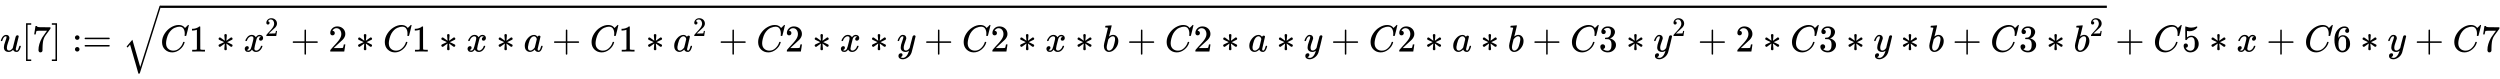
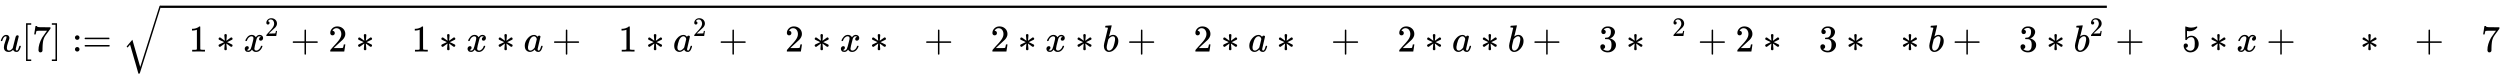
<svg xmlns="http://www.w3.org/2000/svg" xmlns:xlink="http://www.w3.org/1999/xlink" width="153.79ex" height="4.843ex" style="vertical-align: -1.671ex;" viewBox="0 -1365.4 66215.1 2085" role="img" focusable="false" aria-labelledby="MathJax-SVG-1-Title">
  <title id="MathJax-SVG-1-Title">{\displaystyle u[7]:={\sqrt {C1*x^{2}+2*C1*x*a+C1*a^{2}+C2*x*y+C2*x*b+C2*a*y+C2*a*b+C3*y^{2}+2*C3*y*b+C3*b^{2}}}+C5*x+C6*y+C7}</title>
  <defs aria-hidden="true">
    <path stroke-width="1" id="E1-MJMATHI-75" d="M21 287Q21 295 30 318T55 370T99 420T158 442Q204 442 227 417T250 358Q250 340 216 246T182 105Q182 62 196 45T238 27T291 44T328 78L339 95Q341 99 377 247Q407 367 413 387T427 416Q444 431 463 431Q480 431 488 421T496 402L420 84Q419 79 419 68Q419 43 426 35T447 26Q469 29 482 57T512 145Q514 153 532 153Q551 153 551 144Q550 139 549 130T540 98T523 55T498 17T462 -8Q454 -10 438 -10Q372 -10 347 46Q345 45 336 36T318 21T296 6T267 -6T233 -11Q189 -11 155 7Q103 38 103 113Q103 170 138 262T173 379Q173 380 173 381Q173 390 173 393T169 400T158 404H154Q131 404 112 385T82 344T65 302T57 280Q55 278 41 278H27Q21 284 21 287Z" />
    <path stroke-width="1" id="E1-MJMAIN-5B" d="M118 -250V750H255V710H158V-210H255V-250H118Z" />
    <path stroke-width="1" id="E1-MJMAIN-37" d="M55 458Q56 460 72 567L88 674Q88 676 108 676H128V672Q128 662 143 655T195 646T364 644H485V605L417 512Q408 500 387 472T360 435T339 403T319 367T305 330T292 284T284 230T278 162T275 80Q275 66 275 52T274 28V19Q270 2 255 -10T221 -22Q210 -22 200 -19T179 0T168 40Q168 198 265 368Q285 400 349 489L395 552H302Q128 552 119 546Q113 543 108 522T98 479L95 458V455H55V458Z" />
    <path stroke-width="1" id="E1-MJMAIN-5D" d="M22 710V750H159V-250H22V-210H119V710H22Z" />
    <path stroke-width="1" id="E1-MJMAIN-3A" d="M78 370Q78 394 95 412T138 430Q162 430 180 414T199 371Q199 346 182 328T139 310T96 327T78 370ZM78 60Q78 84 95 102T138 120Q162 120 180 104T199 61Q199 36 182 18T139 0T96 17T78 60Z" />
-     <path stroke-width="1" id="E1-MJMAIN-3D" d="M56 347Q56 360 70 367H707Q722 359 722 347Q722 336 708 328L390 327H72Q56 332 56 347ZM56 153Q56 168 72 173H708Q722 163 722 153Q722 140 707 133H70Q56 140 56 153Z" />
-     <path stroke-width="1" id="E1-MJMATHI-43" d="M50 252Q50 367 117 473T286 641T490 704Q580 704 633 653Q642 643 648 636T656 626L657 623Q660 623 684 649Q691 655 699 663T715 679T725 690L740 705H746Q760 705 760 698Q760 694 728 561Q692 422 692 421Q690 416 687 415T669 413H653Q647 419 647 422Q647 423 648 429T650 449T651 481Q651 552 619 605T510 659Q484 659 454 652T382 628T299 572T226 479Q194 422 175 346T156 222Q156 108 232 58Q280 24 350 24Q441 24 512 92T606 240Q610 253 612 255T628 257Q648 257 648 248Q648 243 647 239Q618 132 523 55T319 -22Q206 -22 128 53T50 252Z" />
+     <path stroke-width="1" id="E1-MJMAIN-3D" d="M56 347Q56 360 70 367H707Q722 336 708 328L390 327H72Q56 332 56 347ZM56 153Q56 168 72 173H708Q722 163 722 153Q722 140 707 133H70Q56 140 56 153Z" />
    <path stroke-width="1" id="E1-MJMAIN-31" d="M213 578L200 573Q186 568 160 563T102 556H83V602H102Q149 604 189 617T245 641T273 663Q275 666 285 666Q294 666 302 660V361L303 61Q310 54 315 52T339 48T401 46H427V0H416Q395 3 257 3Q121 3 100 0H88V46H114Q136 46 152 46T177 47T193 50T201 52T207 57T213 61V578Z" />
    <path stroke-width="1" id="E1-MJMAIN-2217" d="M229 286Q216 420 216 436Q216 454 240 464Q241 464 245 464T251 465Q263 464 273 456T283 436Q283 419 277 356T270 286L328 328Q384 369 389 372T399 375Q412 375 423 365T435 338Q435 325 425 315Q420 312 357 282T289 250L355 219L425 184Q434 175 434 161Q434 146 425 136T401 125Q393 125 383 131T328 171L270 213Q283 79 283 63Q283 53 276 44T250 35Q231 35 224 44T216 63Q216 80 222 143T229 213L171 171Q115 130 110 127Q106 124 100 124Q87 124 76 134T64 161Q64 166 64 169T67 175T72 181T81 188T94 195T113 204T138 215T170 230T210 250L74 315Q65 324 65 338Q65 353 74 363T98 374Q106 374 116 368T171 328L229 286Z" />
    <path stroke-width="1" id="E1-MJMATHI-78" d="M52 289Q59 331 106 386T222 442Q257 442 286 424T329 379Q371 442 430 442Q467 442 494 420T522 361Q522 332 508 314T481 292T458 288Q439 288 427 299T415 328Q415 374 465 391Q454 404 425 404Q412 404 406 402Q368 386 350 336Q290 115 290 78Q290 50 306 38T341 26Q378 26 414 59T463 140Q466 150 469 151T485 153H489Q504 153 504 145Q504 144 502 134Q486 77 440 33T333 -11Q263 -11 227 52Q186 -10 133 -10H127Q78 -10 57 16T35 71Q35 103 54 123T99 143Q142 143 142 101Q142 81 130 66T107 46T94 41L91 40Q91 39 97 36T113 29T132 26Q168 26 194 71Q203 87 217 139T245 247T261 313Q266 340 266 352Q266 380 251 392T217 404Q177 404 142 372T93 290Q91 281 88 280T72 278H58Q52 284 52 289Z" />
    <path stroke-width="1" id="E1-MJMAIN-32" d="M109 429Q82 429 66 447T50 491Q50 562 103 614T235 666Q326 666 387 610T449 465Q449 422 429 383T381 315T301 241Q265 210 201 149L142 93L218 92Q375 92 385 97Q392 99 409 186V189H449V186Q448 183 436 95T421 3V0H50V19V31Q50 38 56 46T86 81Q115 113 136 137Q145 147 170 174T204 211T233 244T261 278T284 308T305 340T320 369T333 401T340 431T343 464Q343 527 309 573T212 619Q179 619 154 602T119 569T109 550Q109 549 114 549Q132 549 151 535T170 489Q170 464 154 447T109 429Z" />
    <path stroke-width="1" id="E1-MJMAIN-2B" d="M56 237T56 250T70 270H369V420L370 570Q380 583 389 583Q402 583 409 568V270H707Q722 262 722 250T707 230H409V-68Q401 -82 391 -82H389H387Q375 -82 369 -68V230H70Q56 237 56 250Z" />
    <path stroke-width="1" id="E1-MJMATHI-61" d="M33 157Q33 258 109 349T280 441Q331 441 370 392Q386 422 416 422Q429 422 439 414T449 394Q449 381 412 234T374 68Q374 43 381 35T402 26Q411 27 422 35Q443 55 463 131Q469 151 473 152Q475 153 483 153H487Q506 153 506 144Q506 138 501 117T481 63T449 13Q436 0 417 -8Q409 -10 393 -10Q359 -10 336 5T306 36L300 51Q299 52 296 50Q294 48 292 46Q233 -10 172 -10Q117 -10 75 30T33 157ZM351 328Q351 334 346 350T323 385T277 405Q242 405 210 374T160 293Q131 214 119 129Q119 126 119 118T118 106Q118 61 136 44T179 26Q217 26 254 59T298 110Q300 114 325 217T351 328Z" />
-     <path stroke-width="1" id="E1-MJMATHI-79" d="M21 287Q21 301 36 335T84 406T158 442Q199 442 224 419T250 355Q248 336 247 334Q247 331 231 288T198 191T182 105Q182 62 196 45T238 27Q261 27 281 38T312 61T339 94Q339 95 344 114T358 173T377 247Q415 397 419 404Q432 431 462 431Q475 431 483 424T494 412T496 403Q496 390 447 193T391 -23Q363 -106 294 -155T156 -205Q111 -205 77 -183T43 -117Q43 -95 50 -80T69 -58T89 -48T106 -45Q150 -45 150 -87Q150 -107 138 -122T115 -142T102 -147L99 -148Q101 -153 118 -160T152 -167H160Q177 -167 186 -165Q219 -156 247 -127T290 -65T313 -9T321 21L315 17Q309 13 296 6T270 -6Q250 -11 231 -11Q185 -11 150 11T104 82Q103 89 103 113Q103 170 138 262T173 379Q173 380 173 381Q173 390 173 393T169 400T158 404H154Q131 404 112 385T82 344T65 302T57 280Q55 278 41 278H27Q21 284 21 287Z" />
    <path stroke-width="1" id="E1-MJMATHI-62" d="M73 647Q73 657 77 670T89 683Q90 683 161 688T234 694Q246 694 246 685T212 542Q204 508 195 472T180 418L176 399Q176 396 182 402Q231 442 283 442Q345 442 383 396T422 280Q422 169 343 79T173 -11Q123 -11 82 27T40 150V159Q40 180 48 217T97 414Q147 611 147 623T109 637Q104 637 101 637H96Q86 637 83 637T76 640T73 647ZM336 325V331Q336 405 275 405Q258 405 240 397T207 376T181 352T163 330L157 322L136 236Q114 150 114 114Q114 66 138 42Q154 26 178 26Q211 26 245 58Q270 81 285 114T318 219Q336 291 336 325Z" />
    <path stroke-width="1" id="E1-MJMAIN-33" d="M127 463Q100 463 85 480T69 524Q69 579 117 622T233 665Q268 665 277 664Q351 652 390 611T430 522Q430 470 396 421T302 350L299 348Q299 347 308 345T337 336T375 315Q457 262 457 175Q457 96 395 37T238 -22Q158 -22 100 21T42 130Q42 158 60 175T105 193Q133 193 151 175T169 130Q169 119 166 110T159 94T148 82T136 74T126 70T118 67L114 66Q165 21 238 21Q293 21 321 74Q338 107 338 175V195Q338 290 274 322Q259 328 213 329L171 330L168 332Q166 335 166 348Q166 366 174 366Q202 366 232 371Q266 376 294 413T322 525V533Q322 590 287 612Q265 626 240 626Q208 626 181 615T143 592T132 580H135Q138 579 143 578T153 573T165 566T175 555T183 540T186 520Q186 498 172 481T127 463Z" />
    <path stroke-width="1" id="E1-MJSZ2-221A" d="M1001 1150Q1017 1150 1020 1132Q1020 1127 741 244L460 -643Q453 -650 436 -650H424Q423 -647 423 -645T421 -640T419 -631T415 -617T408 -594T399 -560T385 -512T367 -448T343 -364T312 -259L203 119L138 41L111 67L212 188L264 248L472 -474L983 1140Q988 1150 1001 1150Z" />
    <path stroke-width="1" id="E1-MJMAIN-35" d="M164 157Q164 133 148 117T109 101H102Q148 22 224 22Q294 22 326 82Q345 115 345 210Q345 313 318 349Q292 382 260 382H254Q176 382 136 314Q132 307 129 306T114 304Q97 304 95 310Q93 314 93 485V614Q93 664 98 664Q100 666 102 666Q103 666 123 658T178 642T253 634Q324 634 389 662Q397 666 402 666Q410 666 410 648V635Q328 538 205 538Q174 538 149 544L139 546V374Q158 388 169 396T205 412T256 420Q337 420 393 355T449 201Q449 109 385 44T229 -22Q148 -22 99 32T50 154Q50 178 61 192T84 210T107 214Q132 214 148 197T164 157Z" />
-     <path stroke-width="1" id="E1-MJMAIN-36" d="M42 313Q42 476 123 571T303 666Q372 666 402 630T432 550Q432 525 418 510T379 495Q356 495 341 509T326 548Q326 592 373 601Q351 623 311 626Q240 626 194 566Q147 500 147 364L148 360Q153 366 156 373Q197 433 263 433H267Q313 433 348 414Q372 400 396 374T435 317Q456 268 456 210V192Q456 169 451 149Q440 90 387 34T253 -22Q225 -22 199 -14T143 16T92 75T56 172T42 313ZM257 397Q227 397 205 380T171 335T154 278T148 216Q148 133 160 97T198 39Q222 21 251 21Q302 21 329 59Q342 77 347 104T352 209Q352 289 347 316T329 361Q302 397 257 397Z" />
  </defs>
  <g stroke="currentColor" fill="currentColor" stroke-width="0" transform="matrix(1 0 0 -1 0 0)" aria-hidden="true">
    <use xlink:href="#E1-MJMATHI-75" x="0" y="0" />
    <use xlink:href="#E1-MJMAIN-5B" x="572" y="0" />
    <use xlink:href="#E1-MJMAIN-37" x="851" y="0" />
    <use xlink:href="#E1-MJMAIN-5D" x="1351" y="0" />
    <g transform="translate(1907,0)">
      <use xlink:href="#E1-MJMAIN-3A" />
      <use xlink:href="#E1-MJMAIN-3D" x="278" y="0" />
    </g>
    <g transform="translate(3242,0)">
      <use xlink:href="#E1-MJSZ2-221A" x="0" y="65" />
      <rect stroke="none" width="51560" height="60" x="1000" y="1156" />
      <g transform="translate(1000,0)">
        <use xlink:href="#E1-MJMATHI-43" x="0" y="0" />
        <use xlink:href="#E1-MJMAIN-31" x="760" y="0" />
        <use xlink:href="#E1-MJMAIN-2217" x="1483" y="0" />
        <g transform="translate(2205,0)">
          <use xlink:href="#E1-MJMATHI-78" x="0" y="0" />
          <use transform="scale(0.707)" xlink:href="#E1-MJMAIN-32" x="809" y="583" />
        </g>
        <use xlink:href="#E1-MJMAIN-2B" x="3454" y="0" />
        <use xlink:href="#E1-MJMAIN-32" x="4455" y="0" />
        <use xlink:href="#E1-MJMAIN-2217" x="5178" y="0" />
        <use xlink:href="#E1-MJMATHI-43" x="5900" y="0" />
        <use xlink:href="#E1-MJMAIN-31" x="6661" y="0" />
        <use xlink:href="#E1-MJMAIN-2217" x="7383" y="0" />
        <use xlink:href="#E1-MJMATHI-78" x="8106" y="0" />
        <use xlink:href="#E1-MJMAIN-2217" x="8901" y="0" />
        <use xlink:href="#E1-MJMATHI-61" x="9624" y="0" />
        <use xlink:href="#E1-MJMAIN-2B" x="10375" y="0" />
        <use xlink:href="#E1-MJMATHI-43" x="11376" y="0" />
        <use xlink:href="#E1-MJMAIN-31" x="12137" y="0" />
        <use xlink:href="#E1-MJMAIN-2217" x="12859" y="0" />
        <g transform="translate(13582,0)">
          <use xlink:href="#E1-MJMATHI-61" x="0" y="0" />
          <use transform="scale(0.707)" xlink:href="#E1-MJMAIN-32" x="748" y="583" />
        </g>
        <use xlink:href="#E1-MJMAIN-2B" x="14788" y="0" />
        <use xlink:href="#E1-MJMATHI-43" x="15788" y="0" />
        <use xlink:href="#E1-MJMAIN-32" x="16549" y="0" />
        <use xlink:href="#E1-MJMAIN-2217" x="17272" y="0" />
        <use xlink:href="#E1-MJMATHI-78" x="17994" y="0" />
        <use xlink:href="#E1-MJMAIN-2217" x="18789" y="0" />
        <use xlink:href="#E1-MJMATHI-79" x="19512" y="0" />
        <use xlink:href="#E1-MJMAIN-2B" x="20231" y="0" />
        <use xlink:href="#E1-MJMATHI-43" x="21232" y="0" />
        <use xlink:href="#E1-MJMAIN-32" x="21993" y="0" />
        <use xlink:href="#E1-MJMAIN-2217" x="22715" y="0" />
        <use xlink:href="#E1-MJMATHI-78" x="23438" y="0" />
        <use xlink:href="#E1-MJMAIN-2217" x="24233" y="0" />
        <use xlink:href="#E1-MJMATHI-62" x="24956" y="0" />
        <use xlink:href="#E1-MJMAIN-2B" x="25607" y="0" />
        <use xlink:href="#E1-MJMATHI-43" x="26608" y="0" />
        <use xlink:href="#E1-MJMAIN-32" x="27369" y="0" />
        <use xlink:href="#E1-MJMAIN-2217" x="28091" y="0" />
        <use xlink:href="#E1-MJMATHI-61" x="28814" y="0" />
        <use xlink:href="#E1-MJMAIN-2217" x="29566" y="0" />
        <use xlink:href="#E1-MJMATHI-79" x="30288" y="0" />
        <use xlink:href="#E1-MJMAIN-2B" x="31008" y="0" />
        <use xlink:href="#E1-MJMATHI-43" x="32009" y="0" />
        <use xlink:href="#E1-MJMAIN-32" x="32769" y="0" />
        <use xlink:href="#E1-MJMAIN-2217" x="33492" y="0" />
        <use xlink:href="#E1-MJMATHI-61" x="34215" y="0" />
        <use xlink:href="#E1-MJMAIN-2217" x="34967" y="0" />
        <use xlink:href="#E1-MJMATHI-62" x="35689" y="0" />
        <use xlink:href="#E1-MJMAIN-2B" x="36341" y="0" />
        <use xlink:href="#E1-MJMATHI-43" x="37342" y="0" />
        <use xlink:href="#E1-MJMAIN-33" x="38102" y="0" />
        <use xlink:href="#E1-MJMAIN-2217" x="38825" y="0" />
        <g transform="translate(39548,0)">
          <use xlink:href="#E1-MJMATHI-79" x="0" y="0" />
          <use transform="scale(0.707)" xlink:href="#E1-MJMAIN-32" x="706" y="583" />
        </g>
        <use xlink:href="#E1-MJMAIN-2B" x="40723" y="0" />
        <use xlink:href="#E1-MJMAIN-32" x="41724" y="0" />
        <use xlink:href="#E1-MJMAIN-2217" x="42447" y="0" />
        <use xlink:href="#E1-MJMATHI-43" x="43170" y="0" />
        <use xlink:href="#E1-MJMAIN-33" x="43930" y="0" />
        <use xlink:href="#E1-MJMAIN-2217" x="44653" y="0" />
        <use xlink:href="#E1-MJMATHI-79" x="45376" y="0" />
        <use xlink:href="#E1-MJMAIN-2217" x="46095" y="0" />
        <use xlink:href="#E1-MJMATHI-62" x="46818" y="0" />
        <use xlink:href="#E1-MJMAIN-2B" x="47470" y="0" />
        <use xlink:href="#E1-MJMATHI-43" x="48470" y="0" />
        <use xlink:href="#E1-MJMAIN-33" x="49231" y="0" />
        <use xlink:href="#E1-MJMAIN-2217" x="49954" y="0" />
        <g transform="translate(50676,0)">
          <use xlink:href="#E1-MJMATHI-62" x="0" y="0" />
          <use transform="scale(0.707)" xlink:href="#E1-MJMAIN-32" x="607" y="583" />
        </g>
      </g>
    </g>
    <use xlink:href="#E1-MJMAIN-2B" x="56025" y="0" />
    <use xlink:href="#E1-MJMATHI-43" x="57026" y="0" />
    <use xlink:href="#E1-MJMAIN-35" x="57786" y="0" />
    <use xlink:href="#E1-MJMAIN-2217" x="58509" y="0" />
    <use xlink:href="#E1-MJMATHI-78" x="59232" y="0" />
    <use xlink:href="#E1-MJMAIN-2B" x="60026" y="0" />
    <use xlink:href="#E1-MJMATHI-43" x="61027" y="0" />
    <use xlink:href="#E1-MJMAIN-36" x="61788" y="0" />
    <use xlink:href="#E1-MJMAIN-2217" x="62510" y="0" />
    <use xlink:href="#E1-MJMATHI-79" x="63233" y="0" />
    <use xlink:href="#E1-MJMAIN-2B" x="63953" y="0" />
    <use xlink:href="#E1-MJMATHI-43" x="64954" y="0" />
    <use xlink:href="#E1-MJMAIN-37" x="65714" y="0" />
  </g>
</svg>